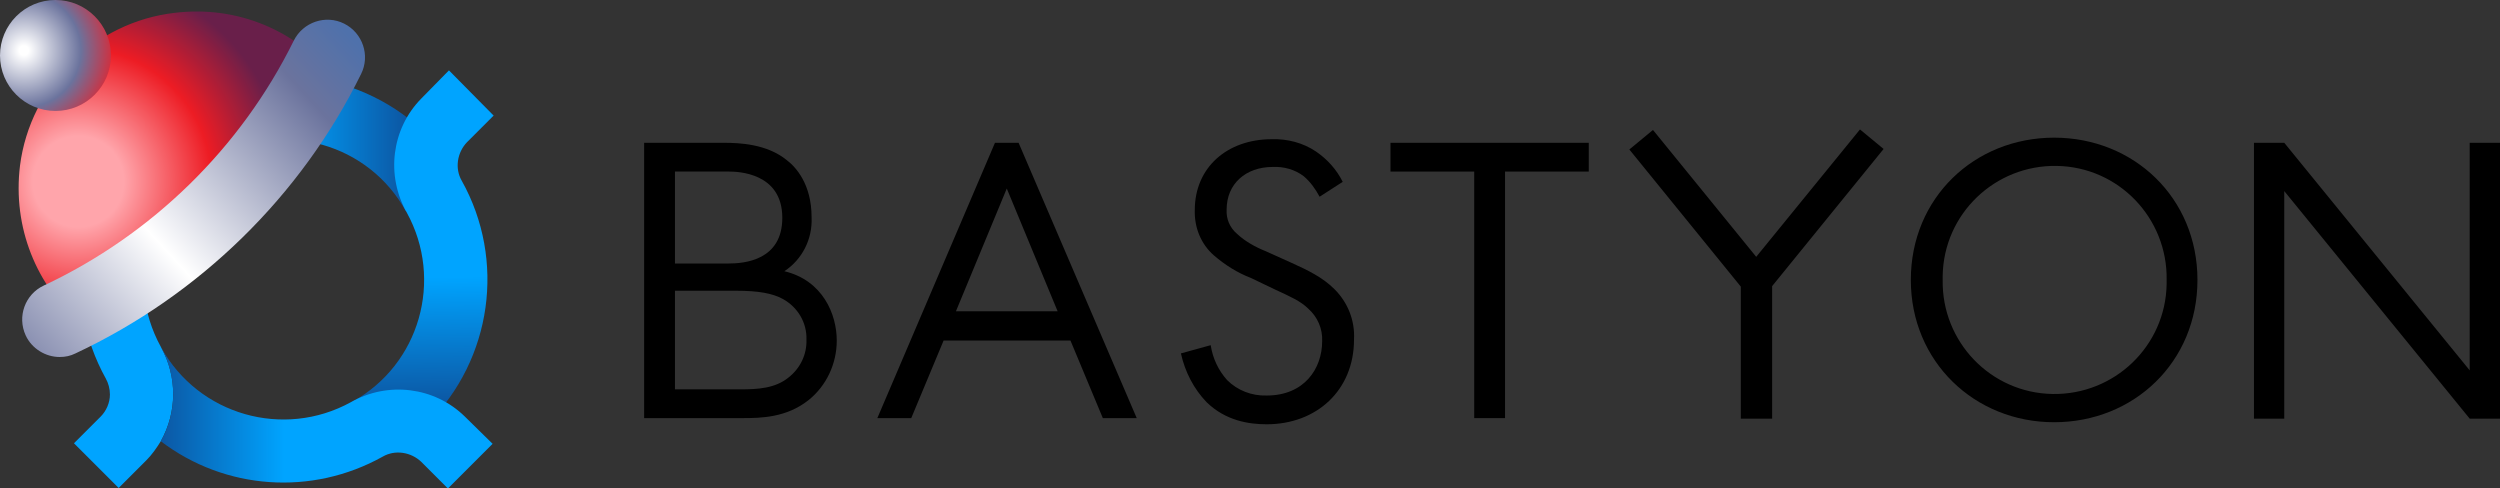
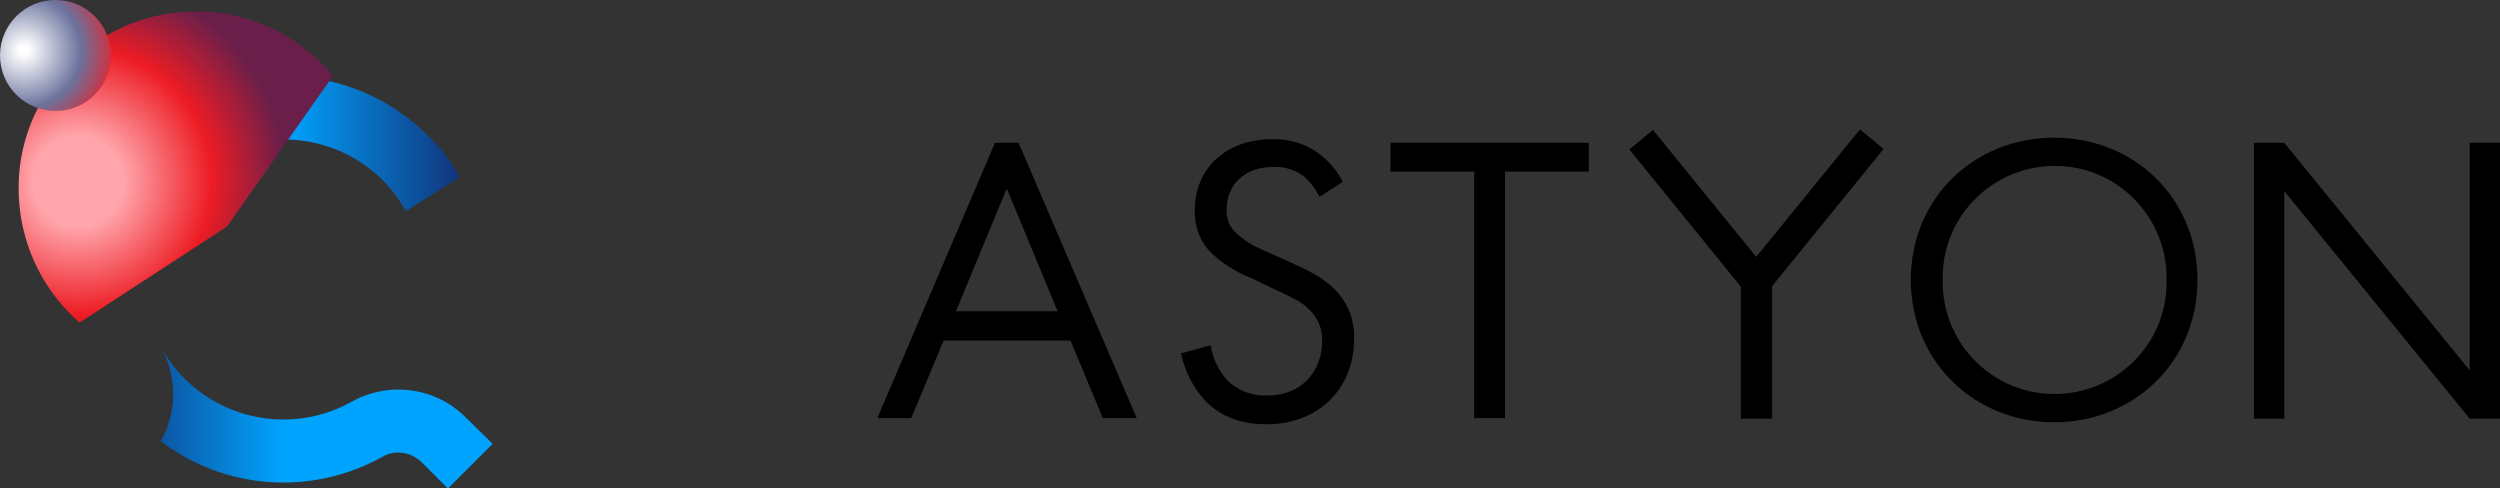
<svg xmlns="http://www.w3.org/2000/svg" version="1.1" id="Слой_1" x="0px" y="0px" viewBox="0 0 486.7 95.1" style="enable-background:new 0 0 486.7 95.1;" xml:space="preserve">
  <rect x="0" y="0" width="486.7" height="95.1" fill="#333333" stroke="none" />
  <style type="text/css">
	.st0{fill:url(#SVGID_1_);}
	.st1{fill:url(#SVGID_2_);}
	.st2{opacity:0.38;}
	.st3{fill:#142163;}
	.st4{opacity:0.35;}
	.st5{fill:url(#SVGID_3_);}
	.st6{fill:url(#SVGID_4_);}
	.st7{fill:url(#SVGID_5_);}
	.st8{fill:url(#SVGID_6_);}
	.st9{fill:url(#SVGID_7_);}
	.st10{fill:url(#SVGID_8_);}
	.st11{fill:url(#SVGID_9_);}
	.st12{fill:url(#SVGID_10_);}
	.st13{fill:#FFFFFF;}
	.st14{fill:url(#SVGID_11_);}
	.st15{fill:url(#SVGID_12_);}
	.st16{fill:url(#SVGID_13_);}
	.st17{fill:url(#SVGID_14_);}
	.st18{fill:url(#SVGID_15_);}
	.st19{fill:url(#SVGID_16_);}
	.st20{fill:url(#SVGID_17_);}
	.st21{fill:url(#SVGID_18_);}
	.st22{fill:url(#SVGID_19_);}
	.st23{fill:url(#SVGID_20_);}
	.st24{fill:url(#SVGID_21_);}
	.st25{fill:url(#SVGID_22_);}
	.st26{fill:url(#SVGID_23_);}
	.st27{fill:url(#SVGID_24_);}
	.st28{fill:url(#SVGID_25_);}
	.st29{fill:url(#SVGID_26_);}
	.st30{fill:url(#SVGID_27_);}
	.st31{fill:url(#SVGID_28_);}
	.st32{fill:#CCCCCC;}
	.st33{fill:url(#SVGID_29_);}
	.st34{fill:url(#SVGID_30_);}
	.st35{fill:url(#SVGID_31_);}
	.st36{fill:url(#SVGID_32_);}
	.st37{fill:url(#SVGID_33_);}
	.st38{fill:url(#SVGID_34_);}
	.st39{fill:url(#SVGID_35_);}
	.st40{fill:url(#SVGID_36_);}
	.st41{fill:url(#SVGID_37_);}
	.st42{fill:url(#SVGID_38_);}
	.st43{fill:url(#SVGID_39_);}
	.st44{fill:url(#SVGID_40_);}
	.st45{fill:url(#SVGID_41_);}
	.st46{fill:url(#SVGID_42_);}
	.st47{fill:url(#SVGID_43_);}
	.st48{fill:url(#SVGID_44_);}
	.st49{fill:url(#SVGID_45_);}
	.st50{fill:#00A4FF;}
	.st51{fill:url(#SVGID_46_);}
	.st52{fill:url(#SVGID_47_);}
	.st53{fill:url(#SVGID_48_);}
	.st54{fill:url(#SVGID_49_);}
	.st55{fill:url(#SVGID_50_);}
	.st56{fill:url(#SVGID_51_);}
	.st57{fill:url(#SVGID_52_);}
	.st58{fill:url(#SVGID_53_);}
	.st59{fill:url(#SVGID_54_);}
	.st60{fill:url(#SVGID_55_);}
	.st61{fill:url(#SVGID_56_);}
	.st62{fill:url(#SVGID_57_);}
	.st63{fill:url(#SVGID_58_);}
	.st64{fill:url(#SVGID_59_);}
	.st65{fill:url(#SVGID_60_);}
	.st66{fill:url(#SVGID_61_);}
	.st67{fill:url(#SVGID_62_);}
	.st68{fill:url(#SVGID_63_);}
	.st69{fill:url(#SVGID_64_);}
	.st70{fill:url(#SVGID_65_);}
	.st71{fill:url(#SVGID_66_);}
	.st72{fill:url(#SVGID_67_);}
	.st73{fill:url(#SVGID_68_);}
	.st74{fill:url(#SVGID_69_);}
	.st75{fill:url(#SVGID_70_);}
	.st76{fill:url(#SVGID_72_);}
	.st77{opacity:0.43;fill:#1A171B;}
	.st78{fill:url(#SVGID_73_);}
	.st79{fill:url(#SVGID_74_);}
	.st80{fill:url(#SVGID_75_);}
	.st81{fill:url(#SVGID_76_);}
	.st82{opacity:0.38;fill:#353840;}
	.st83{clip-path:url(#SVGID_77_);}
	.st84{fill:url(#SVGID_78_);}
	.st85{fill:url(#SVGID_79_);}
	.st86{fill:url(#SVGID_80_);}
	.st87{fill:url(#SVGID_81_);}
	.st88{fill:url(#SVGID_82_);}
	.st89{fill:url(#SVGID_83_);}
	.st90{fill:url(#SVGID_84_);}
	.st91{fill:url(#SVGID_85_);}
	.st92{fill:url(#SVGID_86_);}
	.st93{fill:url(#SVGID_87_);}
	.st94{fill:url(#SVGID_88_);}
	.st95{fill:url(#SVGID_89_);}
	.st96{fill:url(#SVGID_90_);}
	.st97{fill:url(#SVGID_91_);}
	.st98{fill:url(#SVGID_92_);}
	.st99{fill:url(#SVGID_93_);}
	.st100{fill:url(#SVGID_94_);}
	.st101{fill:url(#SVGID_95_);}
	.st102{fill:url(#SVGID_96_);}
	.st103{fill:url(#SVGID_97_);}
	.st104{fill:url(#SVGID_98_);}
	.st105{fill:url(#SVGID_99_);}
	.st106{fill:url(#SVGID_100_);}
	.st107{fill:url(#SVGID_101_);}
	.st108{fill:url(#SVGID_102_);}
	.st109{fill:url(#SVGID_103_);}
	.st110{fill:url(#SVGID_104_);}
	.st111{fill:url(#SVGID_105_);}
	.st112{fill:url(#SVGID_106_);}
	.st113{fill:url(#SVGID_107_);}
	.st114{fill:url(#SVGID_108_);}
	.st115{fill:url(#SVGID_109_);}
	.st116{fill:url(#SVGID_110_);}
	.st117{fill:url(#SVGID_111_);}
	.st118{fill:url(#SVGID_112_);}
	.st119{fill:url(#SVGID_113_);}
	.st120{fill:url(#SVGID_114_);}
	.st121{fill:url(#SVGID_115_);}
	.st122{fill:url(#SVGID_116_);}
	.st123{fill:url(#SVGID_117_);}
	.st124{fill:url(#SVGID_118_);}
	.st125{fill:url(#SVGID_119_);}
	.st126{fill:url(#SVGID_120_);}
	.st127{fill:url(#SVGID_121_);}
	.st128{fill:url(#SVGID_122_);}
	.st129{fill:url(#SVGID_123_);}
	.st130{fill:url(#SVGID_124_);}
	.st131{fill:url(#SVGID_125_);}
	.st132{fill:url(#SVGID_126_);}
	.st133{fill:url(#SVGID_127_);}
	.st134{fill:url(#SVGID_128_);}
	.st135{fill:url(#SVGID_129_);}
	.st136{fill:url(#SVGID_130_);}
	.st137{fill:url(#SVGID_131_);}
	.st138{fill:none;stroke:url(#SVGID_132_);stroke-width:4;stroke-miterlimit:10;stroke-dasharray:12;}
	.st139{fill:none;stroke:url(#SVGID_133_);stroke-width:4;stroke-miterlimit:10;stroke-dasharray:12;}
	.st140{fill:none;stroke:url(#SVGID_134_);stroke-width:4;stroke-miterlimit:10;stroke-dasharray:12;}
	.st141{fill:none;stroke:url(#SVGID_135_);stroke-width:4;stroke-miterlimit:10;stroke-dasharray:12;}
	.st142{fill:none;stroke:url(#SVGID_136_);stroke-width:4;stroke-miterlimit:10;stroke-dasharray:12;}
	.st143{fill:none;stroke:url(#SVGID_137_);stroke-width:4;stroke-miterlimit:10;stroke-dasharray:12;}
	.st144{fill:none;stroke:url(#SVGID_138_);stroke-width:4;stroke-miterlimit:10;stroke-dasharray:12;}
	.st145{fill:none;stroke:url(#SVGID_139_);stroke-width:4;stroke-miterlimit:10;stroke-dasharray:12;}
	.st146{fill:none;stroke:url(#SVGID_140_);stroke-width:4;stroke-miterlimit:10;stroke-dasharray:12;}
	.st147{fill:none;stroke:url(#SVGID_141_);stroke-width:4;stroke-miterlimit:10;stroke-dasharray:12;}
	.st148{fill:none;stroke:url(#SVGID_142_);stroke-width:4;stroke-miterlimit:10;stroke-dasharray:12;}
	.st149{fill:none;stroke:url(#SVGID_143_);stroke-width:4;stroke-miterlimit:10;stroke-dasharray:12;}
	.st150{fill:none;stroke:url(#SVGID_144_);stroke-width:4;stroke-miterlimit:10;stroke-dasharray:12;}
	.st151{fill:none;stroke:url(#SVGID_145_);stroke-width:4;stroke-miterlimit:10;stroke-dasharray:12;}
	.st152{opacity:0.63;}
	.st153{fill:#353840;}
	.st154{fill:#008EBF;}
	.st155{fill:#60D6CE;}
	.st156{fill:#22B2A4;}
	.st157{fill:#FF6E84;}
	.st158{fill:#FFC602;}
	.st159{fill:#99D138;}
	.st160{fill:#C3B0DE;}
	.st161{fill:#7AB509;}
	.st162{fill:url(#SVGID_146_);}
	.st163{fill:url(#SVGID_147_);}
	.st164{fill:url(#SVGID_148_);}
	.st165{fill:url(#SVGID_149_);}
	.st166{opacity:0.29;fill:none;stroke:#1A171B;stroke-width:43.752;stroke-miterlimit:10;}
	.st167{fill:none;stroke:url(#SVGID_150_);stroke-width:27.691;stroke-miterlimit:10;}
	.st168{fill:none;stroke:url(#SVGID_151_);stroke-width:27.691;stroke-miterlimit:10;}
	.st169{fill:none;stroke:url(#SVGID_152_);stroke-width:27.691;stroke-miterlimit:10;}
	.st170{fill:none;stroke:url(#SVGID_153_);stroke-width:27.691;stroke-miterlimit:10;}
	.st171{fill:url(#SVGID_154_);stroke:url(#SVGID_155_);stroke-width:27.691;stroke-miterlimit:10;}
	.st172{fill:url(#SVGID_156_);stroke:url(#SVGID_157_);stroke-width:27.691;stroke-miterlimit:10;}
	.st173{fill:none;stroke:#0C9BEB;stroke-width:27.691;stroke-miterlimit:10;}
	.st174{fill:url(#SVGID_158_);stroke:url(#SVGID_159_);stroke-width:27.691;stroke-miterlimit:10;}
	.st175{fill:url(#SVGID_160_);stroke:url(#SVGID_161_);stroke-width:27.691;stroke-miterlimit:10;}
	.st176{fill:url(#SVGID_162_);stroke:url(#SVGID_163_);stroke-width:27.691;stroke-miterlimit:10;}
	.st177{fill:url(#SVGID_164_);stroke:url(#SVGID_165_);stroke-width:27.691;stroke-miterlimit:10;}
	.st178{opacity:0.29;fill:none;stroke:#1A171B;stroke-width:11.57;stroke-miterlimit:10;}
	.st179{opacity:0.29;fill:none;stroke:#1A171B;stroke-width:11.57;stroke-miterlimit:10;}
	.st180{fill:none;stroke:#1A171B;stroke-width:43.752;stroke-miterlimit:10;}
	.st181{fill:none;stroke:#1A171B;stroke-width:27.691;stroke-miterlimit:10;}
	.st182{fill:none;stroke:url(#SVGID_166_);stroke-width:27.691;stroke-miterlimit:10;}
	.st183{opacity:0.29;fill:none;stroke:#1A171B;stroke-width:14.507;stroke-miterlimit:10;}
	.st184{fill:none;stroke:url(#SVGID_167_);stroke-width:27.691;stroke-miterlimit:10;}
	.st185{fill:none;stroke:url(#SVGID_168_);stroke-width:27.691;stroke-miterlimit:10;}
	.st186{fill:none;stroke:url(#SVGID_169_);stroke-width:27.691;stroke-miterlimit:10;}
	.st187{fill:none;stroke:url(#SVGID_170_);stroke-width:27.691;stroke-miterlimit:10;}
	.st188{fill:none;stroke:url(#SVGID_171_);stroke-width:27.691;stroke-miterlimit:10;}
	.st189{fill:none;stroke:url(#SVGID_172_);stroke-width:27.691;stroke-miterlimit:10;}
	.st190{fill:none;stroke:url(#SVGID_173_);stroke-width:27.691;stroke-miterlimit:10;}
	.st191{fill:none;stroke:url(#SVGID_174_);stroke-width:27.691;stroke-miterlimit:10;}
	.st192{fill:none;stroke:url(#SVGID_175_);stroke-width:27.691;stroke-miterlimit:10;}
	.st193{fill:none;stroke:url(#SVGID_176_);stroke-width:27.691;stroke-miterlimit:10;}
	.st194{fill:none;stroke:url(#SVGID_177_);stroke-width:27.691;stroke-miterlimit:10;}
	.st195{fill:none;stroke:url(#SVGID_178_);stroke-width:27.691;stroke-miterlimit:10;}
	.st196{fill:none;stroke:url(#SVGID_179_);stroke-width:27.691;stroke-miterlimit:10;}
	.st197{fill:none;stroke:url(#SVGID_180_);stroke-width:27.691;stroke-miterlimit:10;}
	.st198{fill:none;stroke:url(#SVGID_181_);stroke-width:27.691;stroke-miterlimit:10;}
	.st199{fill:none;stroke:url(#SVGID_182_);stroke-width:27.691;stroke-miterlimit:10;}
	.st200{fill:none;stroke:url(#SVGID_183_);stroke-width:27.691;stroke-miterlimit:10;}
	.st201{fill:url(#SVGID_184_);stroke:url(#SVGID_185_);stroke-width:27.691;stroke-miterlimit:10;}
	.st202{fill:url(#SVGID_186_);stroke:url(#SVGID_187_);stroke-width:27.691;stroke-miterlimit:10;}
	.st203{fill:url(#SVGID_188_);stroke:url(#SVGID_189_);stroke-width:27.691;stroke-miterlimit:10;}
	.st204{fill:url(#SVGID_190_);stroke:url(#SVGID_191_);stroke-width:27.691;stroke-miterlimit:10;}
	.st205{fill:url(#SVGID_192_);stroke:url(#SVGID_193_);stroke-width:27.691;stroke-miterlimit:10;}
	.st206{fill:url(#SVGID_194_);stroke:url(#SVGID_195_);stroke-width:27.691;stroke-miterlimit:10;}
	.st207{fill:url(#SVGID_196_);stroke:url(#SVGID_197_);stroke-width:27.691;stroke-miterlimit:10;}
	.st208{fill:url(#SVGID_198_);stroke:url(#SVGID_199_);stroke-width:27.691;stroke-miterlimit:10;}
	.st209{fill:none;stroke:url(#SVGID_200_);stroke-width:27.691;stroke-miterlimit:10;}
	.st210{fill:none;stroke:url(#SVGID_201_);stroke-width:27.691;stroke-miterlimit:10;}
	.st211{fill:none;stroke:url(#SVGID_202_);stroke-width:27.691;stroke-miterlimit:10;}
	.st212{fill:none;stroke:url(#SVGID_203_);stroke-width:27.691;stroke-miterlimit:10;}
	.st213{fill:url(#SVGID_204_);stroke:url(#SVGID_205_);stroke-width:27.691;stroke-miterlimit:10;}
	.st214{fill:url(#SVGID_206_);stroke:url(#SVGID_207_);stroke-width:27.691;stroke-miterlimit:10;}
	.st215{fill:url(#SVGID_208_);stroke:url(#SVGID_209_);stroke-width:27.691;stroke-miterlimit:10;}
	.st216{fill:url(#SVGID_210_);stroke:url(#SVGID_211_);stroke-width:27.691;stroke-miterlimit:10;}
	.st217{fill:url(#SVGID_212_);stroke:url(#SVGID_213_);stroke-width:27.691;stroke-miterlimit:10;}
	.st218{fill:url(#SVGID_214_);stroke:url(#SVGID_215_);stroke-width:27.691;stroke-miterlimit:10;}
	.st219{fill:url(#SVGID_216_);stroke:url(#SVGID_217_);stroke-width:27.691;stroke-miterlimit:10;}
	.st220{fill:url(#SVGID_218_);stroke:url(#SVGID_219_);stroke-width:27.691;stroke-miterlimit:10;}
	.st221{fill:none;stroke:url(#SVGID_220_);stroke-width:27.691;stroke-miterlimit:10;}
	.st222{fill:none;stroke:url(#SVGID_221_);stroke-width:27.691;stroke-miterlimit:10;}
	.st223{fill:none;stroke:url(#SVGID_222_);stroke-width:27.691;stroke-miterlimit:10;}
	.st224{fill:none;stroke:url(#SVGID_223_);stroke-width:27.691;stroke-miterlimit:10;}
	.st225{fill:none;stroke:#1A171B;stroke-width:11.41;stroke-miterlimit:10;}
	.st226{opacity:0.54;fill:none;stroke:#FF0000;stroke-width:11.81;stroke-miterlimit:10;}
	.st227{fill:url(#SVGID_224_);}
	.st228{fill:url(#SVGID_225_);}
	.st229{fill:url(#SVGID_226_);}
	.st230{fill:url(#SVGID_227_);}
	.st231{fill:none;stroke:url(#SVGID_228_);stroke-width:27.691;stroke-miterlimit:10;}
	.st232{fill:url(#SVGID_229_);}
	.st233{fill:url(#SVGID_230_);}
	.st234{fill:url(#SVGID_231_);}
	.st235{fill:url(#SVGID_232_);}
	.st236{fill:url(#SVGID_233_);}
	.st237{fill:none;stroke:#00A4FF;stroke-width:11.57;stroke-miterlimit:10;}
	.st238{fill:url(#SVGID_234_);}
	.st239{fill:none;stroke:url(#SVGID_235_);stroke-width:43.752;stroke-miterlimit:10;}
	.st240{fill:url(#SVGID_236_);}
	.st241{fill:url(#SVGID_237_);}
	.st242{fill:url(#SVGID_238_);}
	.st243{fill:url(#SVGID_239_);}
	.st244{fill:none;stroke:url(#SVGID_240_);stroke-width:27.691;stroke-miterlimit:10;}
	.st245{fill:url(#SVGID_241_);}
	.st246{fill:url(#SVGID_242_);}
	.st247{fill:url(#SVGID_243_);}
	.st248{fill:url(#SVGID_244_);}
	.st249{fill:none;stroke:url(#SVGID_245_);stroke-width:43.752;stroke-miterlimit:10;}
	.st250{fill:url(#SVGID_246_);}
	.st251{fill:url(#SVGID_247_);}
	.st252{fill:url(#SVGID_248_);}
	.st253{fill:url(#SVGID_249_);}
	.st254{fill:none;stroke:url(#SVGID_250_);stroke-width:27.691;stroke-miterlimit:10;}
	.st255{fill:url(#SVGID_251_);}
	.st256{fill:none;stroke:url(#SVGID_252_);stroke-width:27.691;stroke-miterlimit:10;}
	.st257{fill:none;stroke:url(#SVGID_253_);stroke-width:27.691;stroke-miterlimit:10;}
	.st258{fill:none;stroke:url(#SVGID_254_);stroke-width:27.691;stroke-miterlimit:10;}
	.st259{fill:none;stroke:url(#SVGID_255_);stroke-width:27.691;stroke-miterlimit:10;}
	.st260{fill:url(#SVGID_256_);}
	.st261{fill:url(#SVGID_257_);}
	.st262{fill:url(#SVGID_258_);}
	.st263{fill:url(#SVGID_259_);}
	.st264{fill:url(#SVGID_260_);stroke:url(#SVGID_261_);stroke-width:2.549;stroke-miterlimit:10;}
	.st265{fill:url(#SVGID_262_);stroke:url(#SVGID_263_);stroke-width:2.549;stroke-miterlimit:10;}
	.st266{fill:none;stroke:#0C9BEB;stroke-width:2.549;stroke-miterlimit:10;}
	.st267{fill:none;stroke:url(#SVGID_264_);stroke-width:2.549;stroke-miterlimit:10;}
	.st268{fill:none;stroke:url(#SVGID_265_);stroke-width:2.549;stroke-miterlimit:10;}
	.st269{fill:none;stroke:url(#SVGID_266_);stroke-width:2.549;stroke-miterlimit:10;}
	.st270{fill:none;stroke:url(#SVGID_267_);stroke-width:2.549;stroke-miterlimit:10;}
	.st271{fill:none;stroke:url(#SVGID_268_);stroke-width:2.549;stroke-miterlimit:10;}
	.st272{fill:none;stroke:url(#SVGID_269_);stroke-width:2.549;stroke-miterlimit:10;}
	.st273{fill:none;stroke:url(#SVGID_270_);stroke-width:2.549;stroke-miterlimit:10;}
	.st274{fill:none;stroke:url(#SVGID_271_);stroke-width:2.549;stroke-miterlimit:10;}
	.st275{fill:none;stroke:url(#SVGID_272_);stroke-width:2.549;stroke-miterlimit:10;}
	.st276{fill:url(#SVGID_273_);}
	.st277{fill:url(#SVGID_274_);}
	.st278{fill:url(#SVGID_275_);}
	.st279{fill:url(#SVGID_276_);}
	.st280{fill:none;stroke:url(#SVGID_277_);stroke-width:2.549;stroke-miterlimit:10;}
	.st281{fill:url(#SVGID_278_);}
	.st282{fill:url(#SVGID_279_);}
	.st283{fill:url(#SVGID_280_);}
	.st284{fill:url(#SVGID_281_);}
	.st285{fill:none;stroke:url(#SVGID_282_);stroke-width:4.027;stroke-miterlimit:10;}
	.st286{fill:url(#SVGID_283_);}
	.st287{fill:url(#SVGID_284_);}
	.st288{fill:url(#SVGID_285_);}
	.st289{fill:url(#SVGID_286_);}
	.st290{fill:none;stroke:url(#SVGID_287_);stroke-width:2.549;stroke-miterlimit:10;}
	.st291{fill:#FF0000;}
	.st292{stroke:#000000;stroke-width:2;stroke-miterlimit:10;}
	.st293{fill:url(#SVGID_288_);}
	.st294{fill:url(#SVGID_289_);}
	.st295{fill:url(#SVGID_290_);}
	.st296{fill:url(#SVGID_291_);}
	.st297{fill:url(#SVGID_292_);}
	.st298{fill:url(#SVGID_293_);}
	.st299{fill:none;stroke:#142163;stroke-width:5.7;stroke-miterlimit:10;}
	.st300{fill:url(#SVGID_294_);}
	.st301{fill:url(#SVGID_295_);}
	.st302{fill:url(#SVGID_296_);}
	.st303{fill:url(#SVGID_297_);}
	.st304{fill:url(#SVGID_298_);}
	.st305{fill:url(#SVGID_299_);}
	.st306{fill:none;stroke:#000000;stroke-width:7.5;stroke-miterlimit:10;}
	.st307{fill:url(#SVGID_300_);}
	.st308{fill:url(#SVGID_301_);}
	.st309{fill:url(#SVGID_302_);}
	.st310{fill:url(#SVGID_303_);}
	.st311{fill:url(#SVGID_304_);}
	.st312{fill:url(#SVGID_305_);}
	.st313{fill:url(#SVGID_306_);}
	.st314{fill:url(#SVGID_307_);}
	.st315{fill:url(#SVGID_308_);}
	.st316{fill:url(#SVGID_309_);}
	.st317{fill:url(#SVGID_310_);}
	.st318{fill:url(#SVGID_311_);}
	.st319{fill:#F0F2F5;}
	.st320{fill:url(#SVGID_314_);}
	.st321{fill:url(#SVGID_315_);}
	.st322{fill:url(#SVGID_316_);}
	.st323{fill:url(#SVGID_317_);}
	.st324{fill:url(#SVGID_318_);}
	.st325{fill:url(#SVGID_319_);}
	.st326{fill:url(#SVGID_320_);}
	.st327{fill:url(#SVGID_321_);}
	.st328{fill:url(#SVGID_322_);}
	.st329{fill:url(#SVGID_323_);}
	.st330{fill:url(#SVGID_324_);}
	.st331{fill:url(#SVGID_325_);}
	.st332{fill:url(#SVGID_326_);}
	.st333{fill:url(#SVGID_327_);}
	.st334{fill:url(#SVGID_328_);}
	.st335{fill:url(#SVGID_329_);}
	.st336{fill:url(#SVGID_330_);}
	.st337{fill:url(#SVGID_331_);}
	.st338{fill:url(#SVGID_332_);}
	.st339{fill:url(#SVGID_333_);}
	.st340{fill:url(#SVGID_334_);}
	.st341{fill:url(#SVGID_335_);}
	.st342{fill:url(#SVGID_336_);}
	.st343{fill:url(#SVGID_337_);}
	.st344{fill:url(#SVGID_338_);}
	.st345{fill:url(#SVGID_339_);}
	.st346{fill:url(#SVGID_340_);}
	.st347{fill:url(#SVGID_341_);}
	.st348{fill:url(#SVGID_342_);}
	.st349{fill:url(#SVGID_343_);}
	.st350{fill:url(#SVGID_344_);}
	.st351{fill:url(#SVGID_345_);}
	.st352{fill:url(#SVGID_346_);}
	.st353{fill:url(#SVGID_347_);}
	.st354{fill:url(#SVGID_348_);}
	.st355{fill:url(#SVGID_349_);}
	.st356{fill:url(#SVGID_350_);}
	.st357{fill:url(#SVGID_351_);}
	.st358{fill:url(#SVGID_352_);}
	.st359{fill:url(#SVGID_353_);}
	.st360{fill:url(#SVGID_354_);}
	.st361{fill:url(#SVGID_355_);}
	.st362{fill:url(#SVGID_356_);}
	.st363{fill:url(#SVGID_357_);}
	.st364{fill:url(#SVGID_358_);}
	.st365{fill:none;stroke:#FFFFFF;stroke-width:6.396;stroke-miterlimit:10;stroke-dasharray:6,30;}
	.st366{fill:url(#SVGID_361_);}
	.st367{fill:url(#SVGID_362_);}
	.st368{fill:url(#SVGID_363_);}
	.st369{fill:url(#SVGID_364_);}
	.st370{fill:none;stroke:url(#SVGID_365_);stroke-width:18.106;stroke-miterlimit:10;}
	.st371{fill:url(#SVGID_366_);}
	.st372{fill:url(#SVGID_367_);}
	.st373{fill:url(#SVGID_368_);}
	.st374{fill:url(#SVGID_369_);}
	.st375{fill:url(#SVGID_370_);stroke:url(#SVGID_371_);stroke-width:14.284;stroke-miterlimit:10;}
	.st376{fill:url(#SVGID_372_);stroke:url(#SVGID_373_);stroke-width:14.284;stroke-miterlimit:10;}
	.st377{fill:none;stroke:#0C9BEB;stroke-width:14.284;stroke-miterlimit:10;}
	.st378{fill:url(#SVGID_374_);stroke:url(#SVGID_375_);stroke-width:24.099;stroke-miterlimit:10;}
	.st379{fill:url(#SVGID_376_);stroke:url(#SVGID_377_);stroke-width:24.099;stroke-miterlimit:10;}
	.st380{fill:none;stroke:#0C9BEB;stroke-width:24.099;stroke-miterlimit:10;}
	.st381{fill:url(#SVGID_378_);}
	.st382{fill:none;stroke:url(#SVGID_379_);stroke-width:27.691;stroke-miterlimit:10;}
	.st383{fill:none;stroke:url(#SVGID_380_);stroke-width:27.691;stroke-miterlimit:10;}
	.st384{fill:none;stroke:url(#SVGID_381_);stroke-width:27.691;stroke-miterlimit:10;}
	.st385{fill:none;stroke:url(#SVGID_382_);stroke-width:27.691;stroke-miterlimit:10;}
	.st386{fill:url(#SVGID_383_);stroke:url(#SVGID_384_);stroke-width:33.639;stroke-miterlimit:10;}
	.st387{fill:url(#SVGID_385_);stroke:url(#SVGID_386_);stroke-width:33.639;stroke-miterlimit:10;}
	.st388{fill:url(#SVGID_387_);stroke:url(#SVGID_388_);stroke-width:33.639;stroke-miterlimit:10;}
	.st389{fill:url(#SVGID_389_);stroke:url(#SVGID_390_);stroke-width:33.639;stroke-miterlimit:10;}
	.st390{fill:url(#SVGID_391_);stroke:url(#SVGID_392_);stroke-width:33.639;stroke-miterlimit:10;}
	.st391{fill:none;stroke:#1A171B;stroke-width:33.639;stroke-miterlimit:10;}
	.st392{fill:url(#SVGID_393_);stroke:url(#SVGID_394_);stroke-width:33.639;stroke-miterlimit:10;}
	.st393{fill:url(#SVGID_395_);stroke:url(#SVGID_396_);stroke-width:33.639;stroke-miterlimit:10;}
	.st394{fill:url(#SVGID_397_);stroke:url(#SVGID_398_);stroke-width:33.639;stroke-miterlimit:10;}
	.st395{fill:none;stroke:url(#SVGID_399_);stroke-width:33.639;stroke-miterlimit:10;}
	.st396{fill:none;stroke:url(#SVGID_400_);stroke-width:33.639;stroke-miterlimit:10;}
	.st397{fill:none;stroke:url(#SVGID_401_);stroke-width:33.639;stroke-miterlimit:10;}
	.st398{fill:none;stroke:url(#SVGID_402_);stroke-width:33.639;stroke-miterlimit:10;}
	.st399{fill:url(#SVGID_403_);}
	.st400{fill:url(#SVGID_404_);}
	.st401{fill:url(#SVGID_405_);}
	.st402{fill:url(#SVGID_406_);}
	.st403{fill:none;stroke:url(#SVGID_407_);stroke-width:36.461;stroke-miterlimit:10;}
	.st404{fill:url(#SVGID_408_);}
	.st405{fill:url(#SVGID_409_);}
	.st406{fill:url(#SVGID_410_);}
	.st407{fill:url(#SVGID_411_);}
	.st408{fill:none;stroke:url(#SVGID_412_);stroke-width:23.076;stroke-miterlimit:10;}
	.st409{fill:none;stroke:url(#SVGID_413_);stroke-width:31.135;stroke-miterlimit:10;}
	.st410{fill:none;stroke:url(#SVGID_414_);stroke-width:31.135;stroke-miterlimit:10;}
	.st411{fill:none;stroke:url(#SVGID_415_);stroke-width:31.135;stroke-miterlimit:10;}
	.st412{fill:none;stroke:url(#SVGID_416_);stroke-width:31.135;stroke-miterlimit:10;}
	.st413{fill:none;stroke:url(#SVGID_417_);stroke-width:31.135;stroke-miterlimit:10;}
	.st414{fill:none;stroke:url(#SVGID_418_);stroke-width:31.135;stroke-miterlimit:10;}
	.st415{fill:none;stroke:url(#SVGID_419_);stroke-width:31.135;stroke-miterlimit:10;}
	.st416{fill:none;stroke:url(#SVGID_420_);stroke-width:31.135;stroke-miterlimit:10;}
	.st417{fill:none;stroke:url(#SVGID_421_);stroke-width:31.135;stroke-miterlimit:10;}
	.st418{fill:url(#SVGID_422_);stroke:url(#SVGID_423_);stroke-width:27.691;stroke-miterlimit:10;}
	.st419{fill:url(#SVGID_424_);stroke:url(#SVGID_425_);stroke-width:27.691;stroke-miterlimit:10;}
	.st420{fill:url(#SVGID_426_);}
	.st421{fill:url(#SVGID_427_);}
	.st422{fill:url(#SVGID_428_);}
	.st423{fill:url(#SVGID_429_);}
	.st424{fill:none;stroke:url(#SVGID_430_);stroke-width:18.106;stroke-miterlimit:10;}
	.st425{fill:url(#SVGID_431_);}
	.st426{fill:url(#SVGID_432_);}
	.st427{fill:url(#SVGID_433_);}
	.st428{fill:url(#SVGID_434_);}
	.st429{fill:url(#SVGID_435_);stroke:url(#SVGID_436_);stroke-width:14.284;stroke-miterlimit:10;}
	.st430{fill:url(#SVGID_437_);stroke:url(#SVGID_438_);stroke-width:14.284;stroke-miterlimit:10;}
	.st431{fill:url(#SVGID_439_);stroke:url(#SVGID_440_);stroke-width:24.099;stroke-miterlimit:10;}
	.st432{fill:url(#SVGID_441_);stroke:url(#SVGID_442_);stroke-width:24.099;stroke-miterlimit:10;}
	.st433{fill:url(#SVGID_443_);}
	.st434{fill:none;stroke:url(#SVGID_444_);stroke-width:27.691;stroke-miterlimit:10;}
	.st435{fill:none;stroke:url(#SVGID_445_);stroke-width:27.691;stroke-miterlimit:10;}
	.st436{fill:none;stroke:url(#SVGID_446_);stroke-width:27.691;stroke-miterlimit:10;}
	.st437{fill:none;stroke:url(#SVGID_447_);stroke-width:27.691;stroke-miterlimit:10;}
	.st438{fill:url(#SVGID_448_);stroke:url(#SVGID_449_);stroke-width:33.639;stroke-miterlimit:10;}
	.st439{fill:url(#SVGID_450_);stroke:url(#SVGID_451_);stroke-width:33.639;stroke-miterlimit:10;}
	.st440{fill:url(#SVGID_452_);stroke:url(#SVGID_453_);stroke-width:33.639;stroke-miterlimit:10;}
	.st441{fill:url(#SVGID_454_);stroke:url(#SVGID_455_);stroke-width:33.639;stroke-miterlimit:10;}
	.st442{fill:url(#SVGID_456_);stroke:url(#SVGID_457_);stroke-width:33.639;stroke-miterlimit:10;}
	.st443{fill:url(#SVGID_458_);stroke:url(#SVGID_459_);stroke-width:33.639;stroke-miterlimit:10;}
	.st444{fill:url(#SVGID_460_);stroke:url(#SVGID_461_);stroke-width:33.639;stroke-miterlimit:10;}
	.st445{fill:url(#SVGID_462_);stroke:url(#SVGID_463_);stroke-width:33.639;stroke-miterlimit:10;}
	.st446{fill:none;stroke:url(#SVGID_464_);stroke-width:33.639;stroke-miterlimit:10;}
	.st447{fill:none;stroke:url(#SVGID_465_);stroke-width:33.639;stroke-miterlimit:10;}
	.st448{fill:none;stroke:url(#SVGID_466_);stroke-width:33.639;stroke-miterlimit:10;}
	.st449{fill:none;stroke:url(#SVGID_467_);stroke-width:33.639;stroke-miterlimit:10;}
	.st450{fill:url(#SVGID_468_);}
	.st451{fill:url(#SVGID_469_);}
	.st452{fill:url(#SVGID_470_);}
	.st453{fill:url(#SVGID_471_);}
	.st454{fill:none;stroke:url(#SVGID_472_);stroke-width:36.461;stroke-miterlimit:10;}
	.st455{fill:url(#SVGID_473_);}
	.st456{fill:url(#SVGID_474_);}
	.st457{fill:url(#SVGID_475_);}
	.st458{fill:url(#SVGID_476_);}
	.st459{fill:none;stroke:url(#SVGID_477_);stroke-width:23.076;stroke-miterlimit:10;}
	.st460{fill:none;stroke:url(#SVGID_478_);stroke-width:31.135;stroke-miterlimit:10;}
	.st461{fill:none;stroke:url(#SVGID_479_);stroke-width:31.135;stroke-miterlimit:10;}
	.st462{fill:none;stroke:url(#SVGID_480_);stroke-width:31.135;stroke-miterlimit:10;}
	.st463{fill:none;stroke:url(#SVGID_481_);stroke-width:31.135;stroke-miterlimit:10;}
	.st464{fill:none;stroke:url(#SVGID_482_);stroke-width:31.135;stroke-miterlimit:10;}
	.st465{fill:none;stroke:url(#SVGID_483_);stroke-width:31.135;stroke-miterlimit:10;}
	.st466{fill:none;stroke:url(#SVGID_484_);stroke-width:31.135;stroke-miterlimit:10;}
	.st467{fill:none;stroke:url(#SVGID_485_);stroke-width:31.135;stroke-miterlimit:10;}
	.st468{fill:none;stroke:url(#SVGID_486_);stroke-width:31.135;stroke-miterlimit:10;}
	.st469{fill:url(#SVGID_487_);stroke:url(#SVGID_488_);stroke-width:27.691;stroke-miterlimit:10;}
	.st470{fill:url(#SVGID_489_);stroke:url(#SVGID_490_);stroke-width:27.691;stroke-miterlimit:10;}
	.st471{fill:url(#SVGID_491_);}
	.st472{fill:url(#SVGID_492_);}
	.st473{fill:url(#SVGID_493_);}
	.st474{fill:url(#SVGID_494_);}
	.st475{fill:url(#SVGID_495_);}
	.st476{fill:url(#SVGID_496_);}
	.st477{fill:url(#SVGID_497_);}
	.st478{fill:url(#SVGID_498_);}
	.st479{fill:url(#SVGID_499_);}
	.st480{fill:url(#SVGID_500_);}
	.st481{fill:url(#SVGID_501_);}
	.st482{fill:url(#SVGID_502_);}
	.st483{fill:url(#SVGID_503_);}
	.st484{fill:url(#SVGID_504_);}
	.st485{fill:url(#SVGID_505_);}
	.st486{fill:url(#SVGID_506_);}
	.st487{fill:url(#SVGID_507_);}
	.st488{fill:url(#SVGID_508_);}
	.st489{fill:url(#SVGID_509_);}
	.st490{fill:url(#SVGID_510_);}
	.st491{fill:url(#SVGID_511_);}
	.st492{fill:url(#SVGID_512_);}
	.st493{fill:url(#SVGID_513_);}
	.st494{fill:url(#SVGID_514_);}
	.st495{fill:url(#SVGID_515_);}
	.st496{fill:url(#SVGID_516_);}
	.st497{fill:url(#SVGID_517_);}
	.st498{fill:url(#SVGID_518_);}
	.st499{fill:url(#SVGID_519_);}
	.st500{fill:url(#SVGID_520_);}
	.st501{fill:url(#SVGID_521_);}
	.st502{fill:url(#SVGID_522_);}
	.st503{fill:url(#SVGID_523_);}
	.st504{fill:url(#SVGID_524_);}
	.st505{fill:url(#SVGID_525_);}
	.st506{fill:url(#SVGID_526_);}
	.st507{fill:url(#SVGID_527_);}
	.st508{fill:url(#SVGID_528_);}
	.st509{fill:url(#SVGID_529_);}
	.st510{fill:url(#SVGID_530_);}
	.st511{fill:url(#SVGID_531_);}
	.st512{fill:url(#SVGID_532_);}
	.st513{fill:url(#SVGID_533_);}
	.st514{fill:url(#SVGID_534_);}
	.st515{fill:url(#SVGID_535_);}
	.st516{fill:url(#SVGID_536_);}
	.st517{fill:url(#SVGID_537_);}
	.st518{fill:url(#SVGID_538_);}
	.st519{fill:url(#SVGID_539_);}
	.st520{fill:url(#SVGID_540_);}
	.st521{fill:url(#SVGID_541_);}
	.st522{fill:url(#SVGID_542_);}
	.st523{fill:none;}
	.st524{fill:url(#SVGID_543_);}
	.st525{fill:none;stroke:#FFFFFF;stroke-width:8;stroke-linecap:round;stroke-miterlimit:10;}
	.st526{fill:url(#SVGID_544_);}
	.st527{fill:url(#SVGID_549_);}
	.st528{fill:url(#SVGID_550_);}
	.st529{fill:url(#SVGID_555_);}
	.st530{fill:url(#SVGID_556_);}
	.st531{fill:url(#SVGID_557_);}
	.st532{fill:url(#SVGID_558_);}
	.st533{fill:url(#SVGID_559_);}
	.st534{fill:url(#SVGID_560_);}
	.st535{fill:url(#SVGID_561_);}
	.st536{fill:url(#SVGID_562_);}
	.st537{fill:url(#SVGID_563_);}
	.st538{fill:url(#SVGID_564_);}
	.st539{fill:url(#SVGID_565_);}
	.st540{fill:url(#SVGID_566_);}
	.st541{fill:url(#SVGID_567_);}
	.st542{fill:url(#SVGID_568_);}
	.st543{fill:url(#SVGID_569_);}
	.st544{fill:url(#SVGID_570_);}
	.st545{fill:url(#SVGID_571_);}
	.st546{fill:url(#SVGID_572_);}
	.st547{fill:url(#SVGID_573_);}
	.st548{fill:url(#SVGID_574_);}
	.st549{fill:url(#SVGID_575_);}
	.st550{fill:url(#SVGID_576_);}
	.st551{fill:url(#SVGID_577_);}
	.st552{fill:url(#SVGID_578_);}
	.st553{fill:url(#SVGID_579_);}
	.st554{fill:url(#SVGID_580_);}
	.st555{fill:url(#SVGID_581_);}
	.st556{fill:url(#SVGID_582_);}
	.st557{fill:url(#SVGID_583_);}
	.st558{fill:url(#SVGID_584_);}
	.st559{fill:url(#SVGID_585_);}
	.st560{fill:url(#SVGID_586_);}
	.st561{fill:url(#SVGID_587_);}
	.st562{fill:url(#SVGID_588_);}
	.st563{fill:url(#SVGID_589_);}
	.st564{fill:url(#SVGID_590_);}
	.st565{fill:url(#SVGID_591_);}
	.st566{fill:url(#SVGID_592_);}
	.st567{fill:url(#SVGID_593_);}
	.st568{fill:url(#SVGID_594_);}
	.st569{fill:url(#SVGID_595_);}
	.st570{fill:url(#SVGID_596_);}
	.st571{fill:url(#SVGID_597_);}
	.st572{fill:url(#SVGID_598_);}
	.st573{fill:url(#SVGID_599_);}
	.st574{fill:url(#SVGID_600_);}
	.st575{fill:url(#SVGID_601_);}
	.st576{fill:url(#SVGID_602_);}
	.st577{fill:url(#SVGID_603_);}
	.st578{fill:url(#SVGID_604_);}
	.st579{fill:url(#SVGID_607_);}
	.st580{fill:url(#SVGID_612_);}
	.st581{fill:url(#SVGID_613_);}
	.st582{fill:url(#SVGID_614_);}
	.st583{fill:url(#SVGID_615_);}
	.st584{fill:url(#SVGID_616_);}
	.st585{fill:url(#SVGID_617_);}
	.st586{fill:url(#SVGID_618_);}
	.st587{fill:url(#SVGID_619_);}
	.st588{fill:url(#SVGID_620_);}
	.st589{fill:url(#SVGID_621_);}
	.st590{fill:url(#SVGID_622_);}
	.st591{fill:url(#SVGID_623_);}
	.st592{fill:url(#SVGID_624_);}
	.st593{fill:url(#SVGID_625_);}
	.st594{fill:url(#SVGID_626_);}
	.st595{fill:url(#SVGID_627_);}
	.st596{fill:url(#SVGID_628_);}
	.st597{fill:url(#SVGID_629_);}
	.st598{fill:url(#SVGID_630_);}
	.st599{fill:url(#SVGID_631_);}
	.st600{fill:url(#SVGID_632_);}
	.st601{fill:url(#SVGID_633_);}
	.st602{fill:url(#SVGID_634_);}
	.st603{fill:url(#SVGID_635_);}
	.st604{fill:url(#SVGID_636_);}
	.st605{fill:url(#SVGID_637_);}
	.st606{fill:url(#SVGID_638_);}
	.st607{fill:url(#SVGID_639_);}
	.st608{fill:url(#SVGID_640_);}
	.st609{fill:url(#SVGID_641_);}
	.st610{fill:url(#SVGID_642_);}
	.st611{fill:url(#SVGID_643_);}
	.st612{fill:url(#SVGID_644_);}
	.st613{fill:url(#SVGID_645_);}
	.st614{fill:url(#SVGID_646_);}
	.st615{fill:url(#SVGID_647_);}
	.st616{fill:url(#SVGID_648_);}
	.st617{fill:url(#SVGID_649_);}
	.st618{fill:url(#SVGID_650_);}
	.st619{fill:url(#SVGID_651_);}
	.st620{fill:url(#SVGID_652_);}
	.st621{fill:url(#SVGID_653_);}
	.st622{fill:url(#SVGID_654_);}
	.st623{fill:url(#SVGID_655_);}
	.st624{fill:url(#SVGID_656_);}
	.st625{fill:url(#SVGID_657_);}
	.st626{fill:url(#SVGID_658_);}
	.st627{fill:url(#SVGID_659_);}
	.st628{fill:url(#SVGID_660_);}
	.st629{fill:url(#SVGID_661_);}
	.st630{fill:url(#SVGID_662_);}
	.st631{fill:url(#SVGID_663_);}
	.st632{fill:url(#SVGID_664_);}
	.st633{fill:url(#SVGID_665_);}
	.st634{fill:url(#SVGID_666_);}
	.st635{fill:url(#SVGID_667_);}
	.st636{fill:url(#SVGID_668_);}
	.st637{fill:url(#SVGID_669_);}
	.st638{fill:url(#SVGID_670_);}
	.st639{fill:url(#SVGID_671_);}
	.st640{fill:url(#SVGID_672_);}
	.st641{fill:url(#SVGID_673_);}
	.st642{fill:url(#SVGID_674_);}
	.st643{fill:url(#SVGID_675_);}
	.st644{fill:url(#SVGID_676_);}
	.st645{fill:url(#SVGID_677_);}
	.st646{fill:url(#SVGID_678_);}
	.st647{fill:url(#SVGID_679_);}
	.st648{fill:url(#SVGID_680_);}
	.st649{fill:url(#SVGID_681_);}
	.st650{fill:url(#SVGID_682_);}
	.st651{fill:url(#SVGID_683_);}
	.st652{fill:url(#SVGID_684_);}
	.st653{fill:url(#SVGID_685_);}
	.st654{fill:url(#SVGID_686_);}
	.st655{fill:url(#SVGID_687_);}
	.st656{fill:url(#SVGID_688_);}
	.st657{fill:url(#SVGID_689_);}
	.st658{fill:url(#SVGID_690_);}
	.st659{fill:url(#SVGID_691_);}
	.st660{fill:url(#SVGID_692_);}
	.st661{fill:url(#SVGID_693_);}
	.st662{fill:url(#SVGID_694_);}
	.st663{fill:url(#SVGID_695_);}
	.st664{fill:url(#SVGID_696_);}
	.st665{fill:url(#SVGID_697_);}
	.st666{fill:url(#SVGID_698_);}
	.st667{fill:url(#SVGID_699_);}
	.st668{fill:url(#SVGID_700_);}
	.st669{fill:url(#SVGID_701_);}
	.st670{fill:url(#SVGID_702_);}
	.st671{fill:url(#SVGID_703_);}
	.st672{fill:url(#SVGID_704_);}
	.st673{fill:url(#SVGID_705_);}
	.st674{fill:url(#SVGID_706_);}
	.st675{fill:url(#SVGID_707_);}
	.st676{fill:url(#SVGID_708_);}
	.st677{fill:url(#SVGID_709_);}
	.st678{fill:url(#SVGID_710_);}
	.st679{fill:url(#SVGID_711_);}
	.st680{fill:url(#SVGID_712_);}
	.st681{fill:url(#SVGID_713_);}
	.st682{fill:url(#SVGID_714_);}
	.st683{fill:url(#SVGID_715_);}
	.st684{fill:url(#SVGID_716_);}
	.st685{fill:url(#SVGID_717_);}
	.st686{fill:url(#SVGID_718_);}
	.st687{fill:url(#SVGID_719_);}
	.st688{fill:url(#SVGID_720_);}
	.st689{fill:url(#SVGID_721_);}
	.st690{fill:url(#SVGID_722_);}
	.st691{fill:url(#SVGID_723_);}
	.st692{fill:url(#SVGID_724_);}
</style>
  <g>
    <g>
      <g>
-         <path d="M140.9,27.8c3,0,8.4,0.2,12.3,3.4c1.7,1.3,4.8,4.6,4.8,11.1c0.2,4.2-1.8,8.2-5.3,10.5c7.5,1.8,10.2,8.4,10.2,13.5     c0,4.5-2,8.8-5.5,11.6c-4.3,3.4-9.2,3.5-12.9,3.5h-19.1V27.8H140.9z M131.5,51.3h10.3c3.1,0,10.5-0.6,10.5-8.9     c0-8.8-8.7-9-10.4-9h-10.5V51.3z M131.5,75.8h12.6c3.5,0,6.8-0.2,9.4-2.3c2.3-1.8,3.6-4.5,3.5-7.4c0.1-3.3-1.7-6.3-4.6-7.9     c-2-1.1-4.8-1.6-9.1-1.6h-11.9V75.8z" />
        <path d="M256.9,38.3c-0.8-1.5-1.8-2.9-3.1-4c-1.7-1.3-3.9-1.9-6-1.8c-5.3,0-9,3.3-9,8.3c-0.1,1.8,0.6,3.5,2,4.7     c1.6,1.5,3.6,2.6,5.6,3.4l5.1,2.3c3.1,1.4,6,2.8,8.3,5.1c2.6,2.6,4,6.1,3.8,9.8c0,9.9-7.3,16.5-17,16.5c-3.5,0-8-0.7-11.7-4.3     c-2.5-2.6-4.2-5.9-5-9.5l5.8-1.6c0.4,2.6,1.5,4.9,3.2,6.8c2,2,4.8,3.1,7.7,3c7.3,0,10.8-5.2,10.8-10.6c0.1-2.4-0.9-4.7-2.7-6.3     c-1.5-1.5-3.6-2.4-6.4-3.7l-4.8-2.3c-2.6-1-5-2.5-7.2-4.4c-2.5-2.2-3.8-5.4-3.7-8.8c0-8.3,6.3-13.8,15-13.8     c3-0.1,6.1,0.7,8.6,2.4c2.2,1.5,4,3.5,5.2,5.9L256.9,38.3z" />
        <path d="M293,33.4v48h-6v-48h-16.3v-5.6h38.6v5.6H293z" />
        <path d="M372,54.5c0-16,12.4-27.7,27.9-27.7s27.9,11.7,27.9,27.7s-12.4,27.7-27.9,27.7S372,70.4,372,54.5z M378.2,54.5     c-0.2,12,9.3,22,21.4,22.2c12,0.2,22-9.3,22.2-21.4c0-0.3,0-0.6,0-0.8c0.2-12-9.3-22-21.4-22.2c-12-0.2-22,9.3-22.2,21.4     C378.2,53.9,378.2,54.2,378.2,54.5z" />
        <path d="M214.7,81.4h6.6l-23-53.6h-4.6l0,0l-22.9,53.6h6.6l6.3-15.1h24.7L214.7,81.4z M186.1,60.6l9.9-23.9l9.9,23.9H186.1z" />
        <polygon points="480.8,27.8 480.8,72.1 444.7,27.8 444.7,27.8 444.7,27.8 444.7,27.8 444.7,27.8 438.8,27.8 438.8,81.5      444.7,81.5 444.7,37.2 480.8,81.5 480.8,81.5 486.7,81.5 486.7,27.8    " />
        <path d="M366.7,29l-4.6-3.8L341.9,50l-20.1-24.7l-4.6,3.8l21.7,26.7v25.7h6.1V55.7L366.7,29z M342,53.7h-0.2H342L342,53.7z" />
      </g>
    </g>
    <g>
      <linearGradient id="SVGID_1_" gradientUnits="userSpaceOnUse" x1="28.12" y1="-1205.572" x2="28.12" y2="-1164.436" gradientTransform="matrix(1 0 0 -1 0 -1150.41)">
        <stop offset="0" style="stop-color:#00A4FF" />
        <stop offset="1" style="stop-color:#142163" />
      </linearGradient>
-       <path class="st0" d="M31.4,67.7l-0.1-0.2l0,0c-7.2-13.1-2.5-29.6,10.6-36.8L35,20.3c-2.9,1.6-5.5,3.7-7.8,6.1    c-12.5,12.5-15.2,31.8-6.6,47.3l0,0c0.5,0.9,0.8,2,0.8,3.1c0,1.6-0.7,3.2-1.8,4.3l-5.2,5.2l8.7,8.7l5.4-5.4c1.1-1.1,2-2.4,2.8-3.7    C34.5,80.2,34.5,73.3,31.4,67.7L31.4,67.7z" />
      <linearGradient id="SVGID_2_" gradientUnits="userSpaceOnUse" x1="55.178" y1="-1177.748" x2="95.619" y2="-1177.748" gradientTransform="matrix(1 0 0 -1 0 -1150.41)">
        <stop offset="0" style="stop-color:#00A4FF" />
        <stop offset="1" style="stop-color:#142163" />
      </linearGradient>
      <path class="st1" d="M83.3,26.4c-12.5-12.5-31.8-15.2-47.2-6.6l0,0c-0.9,0.5-2,0.8-3.1,0.8c-1.6,0-3.2-0.7-4.4-1.8l-5.2-5.2    l-8.8,8.7l5.4,5.4c3.5,3.4,8.1,5.3,12.9,5.3c3.2,0,6.4-0.8,9.2-2.4l0,0C55.3,23.3,71.8,28,79,41.1l10.5-6.6    C87.9,31.5,85.8,28.8,83.3,26.4z" />
      <linearGradient id="SVGID_3_" gradientUnits="userSpaceOnUse" x1="82.403" y1="-1204.422" x2="83.014" y2="-1246.231" gradientTransform="matrix(1 0 0 -1 0 -1150.41)">
        <stop offset="0" style="stop-color:#00A4FF" />
        <stop offset="1" style="stop-color:#142163" />
      </linearGradient>
-       <path class="st5" d="M83.3,82.4c12.5-12.5,15.2-31.8,6.6-47.2l0,0c-1.4-2.4-0.9-5.5,1-7.5l5.2-5.2l-8.7-8.8L82,19.2    c-5.8,5.9-6.9,15-2.8,22.2l0,0c7.2,13.1,2.5,29.6-10.6,36.8l7.1,10.2C78.5,86.8,81.1,84.8,83.3,82.4z" />
      <linearGradient id="SVGID_4_" gradientUnits="userSpaceOnUse" x1="55.333" y1="-1231.816" x2="14.415" y2="-1231.816" gradientTransform="matrix(1 0 0 -1 0 -1150.41)">
        <stop offset="0" style="stop-color:#00A4FF" />
        <stop offset="1" style="stop-color:#142163" />
      </linearGradient>
      <path class="st6" d="M90.5,81.1c-5.9-5.8-15-6.9-22.2-2.8l0,0c-13.1,7.2-29.6,2.5-36.9-10.6l0,0c3.1,5.7,3.1,12.6-0.1,18.2    c12.5,9.5,29.4,10.7,43.2,3l0,0c2.4-1.4,5.5-0.9,7.5,1l5.2,5.2l8.7-8.7L90.5,81.1z" />
    </g>
    <radialGradient id="SVGID_5_" cx="15.249" cy="35.348" r="43.334" gradientUnits="userSpaceOnUse">
      <stop offset="0.204" style="stop-color:#FFA5AB" />
      <stop offset="0.599" style="stop-color:#ED1C24" />
      <stop offset="0.931" style="stop-color:#691F4A" />
    </radialGradient>
    <path class="st7" d="M64.8,14.8C57.7,6.1,46.4,1,34,2.5C18.4,4.3,5.9,16.7,3.9,32.2C2.4,44.4,7.2,55.6,15.5,62.8l28.7-18.7   L64.8,14.8z" />
    <radialGradient id="SVGID_6_" cx="4.65" cy="9.835" r="20.184" gradientUnits="userSpaceOnUse">
      <stop offset="4.544933e-02" style="stop-color:#FFFFFF" />
      <stop offset="0.55" style="stop-color:#6B739D" />
      <stop offset="0.941" style="stop-color:#ED1C24" />
    </radialGradient>
    <circle class="st8" cx="10.8" cy="10.8" r="10.8" />
    <linearGradient id="SVGID_7_" gradientUnits="userSpaceOnUse" x1="3.778" y1="71.399" x2="70.76" y2="9.665">
      <stop offset="0" style="stop-color:#7A81A7" />
      <stop offset="0.399" style="stop-color:#FFFFFF" />
      <stop offset="0.843" style="stop-color:#6B739D" />
      <stop offset="0.998" style="stop-color:#4F71AB" />
    </linearGradient>
-     <path class="st9" d="M11.6,69.5c-2.7,0-5.4-1.6-6.6-4.2c-1.7-3.7-0.1-8,3.5-9.7c21.1-9.9,38.4-26.8,48.7-47.7   c1.8-3.6,6.2-5.1,9.8-3.3c3.6,1.8,5.1,6.2,3.3,9.8C58.6,38.2,38.8,57.5,14.7,68.8C13.7,69.3,12.7,69.5,11.6,69.5z" />
  </g>
</svg>